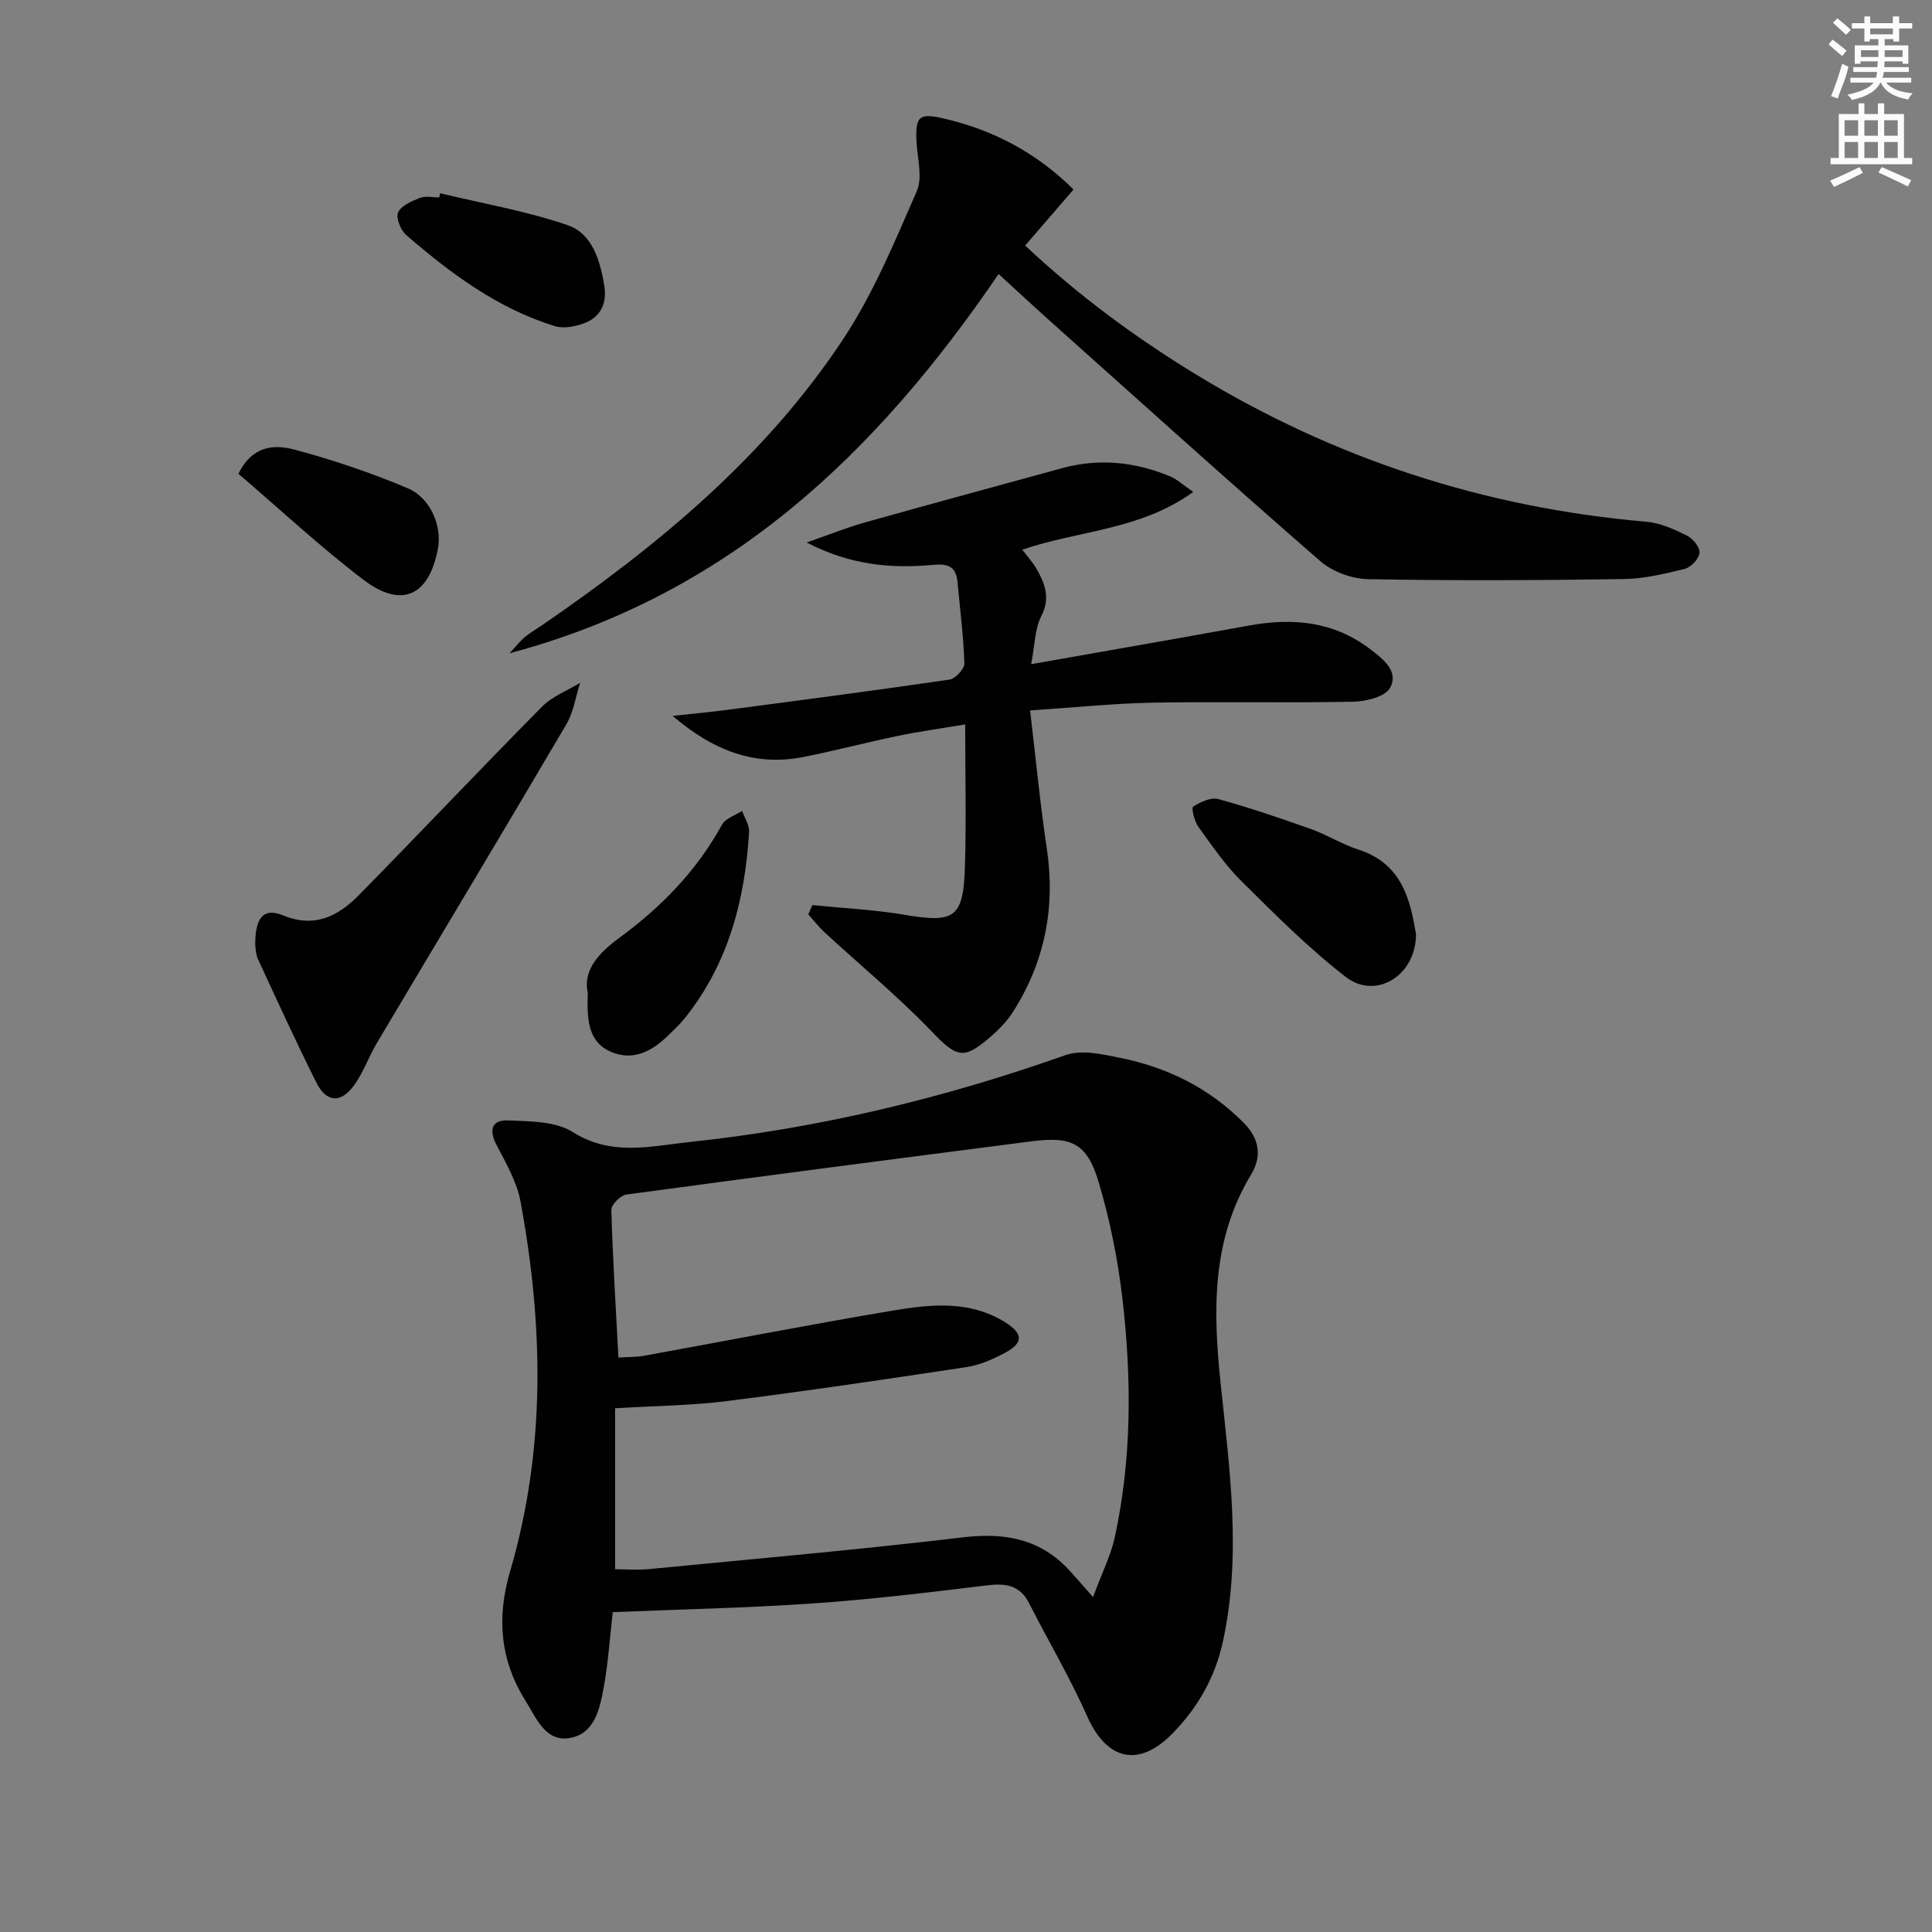
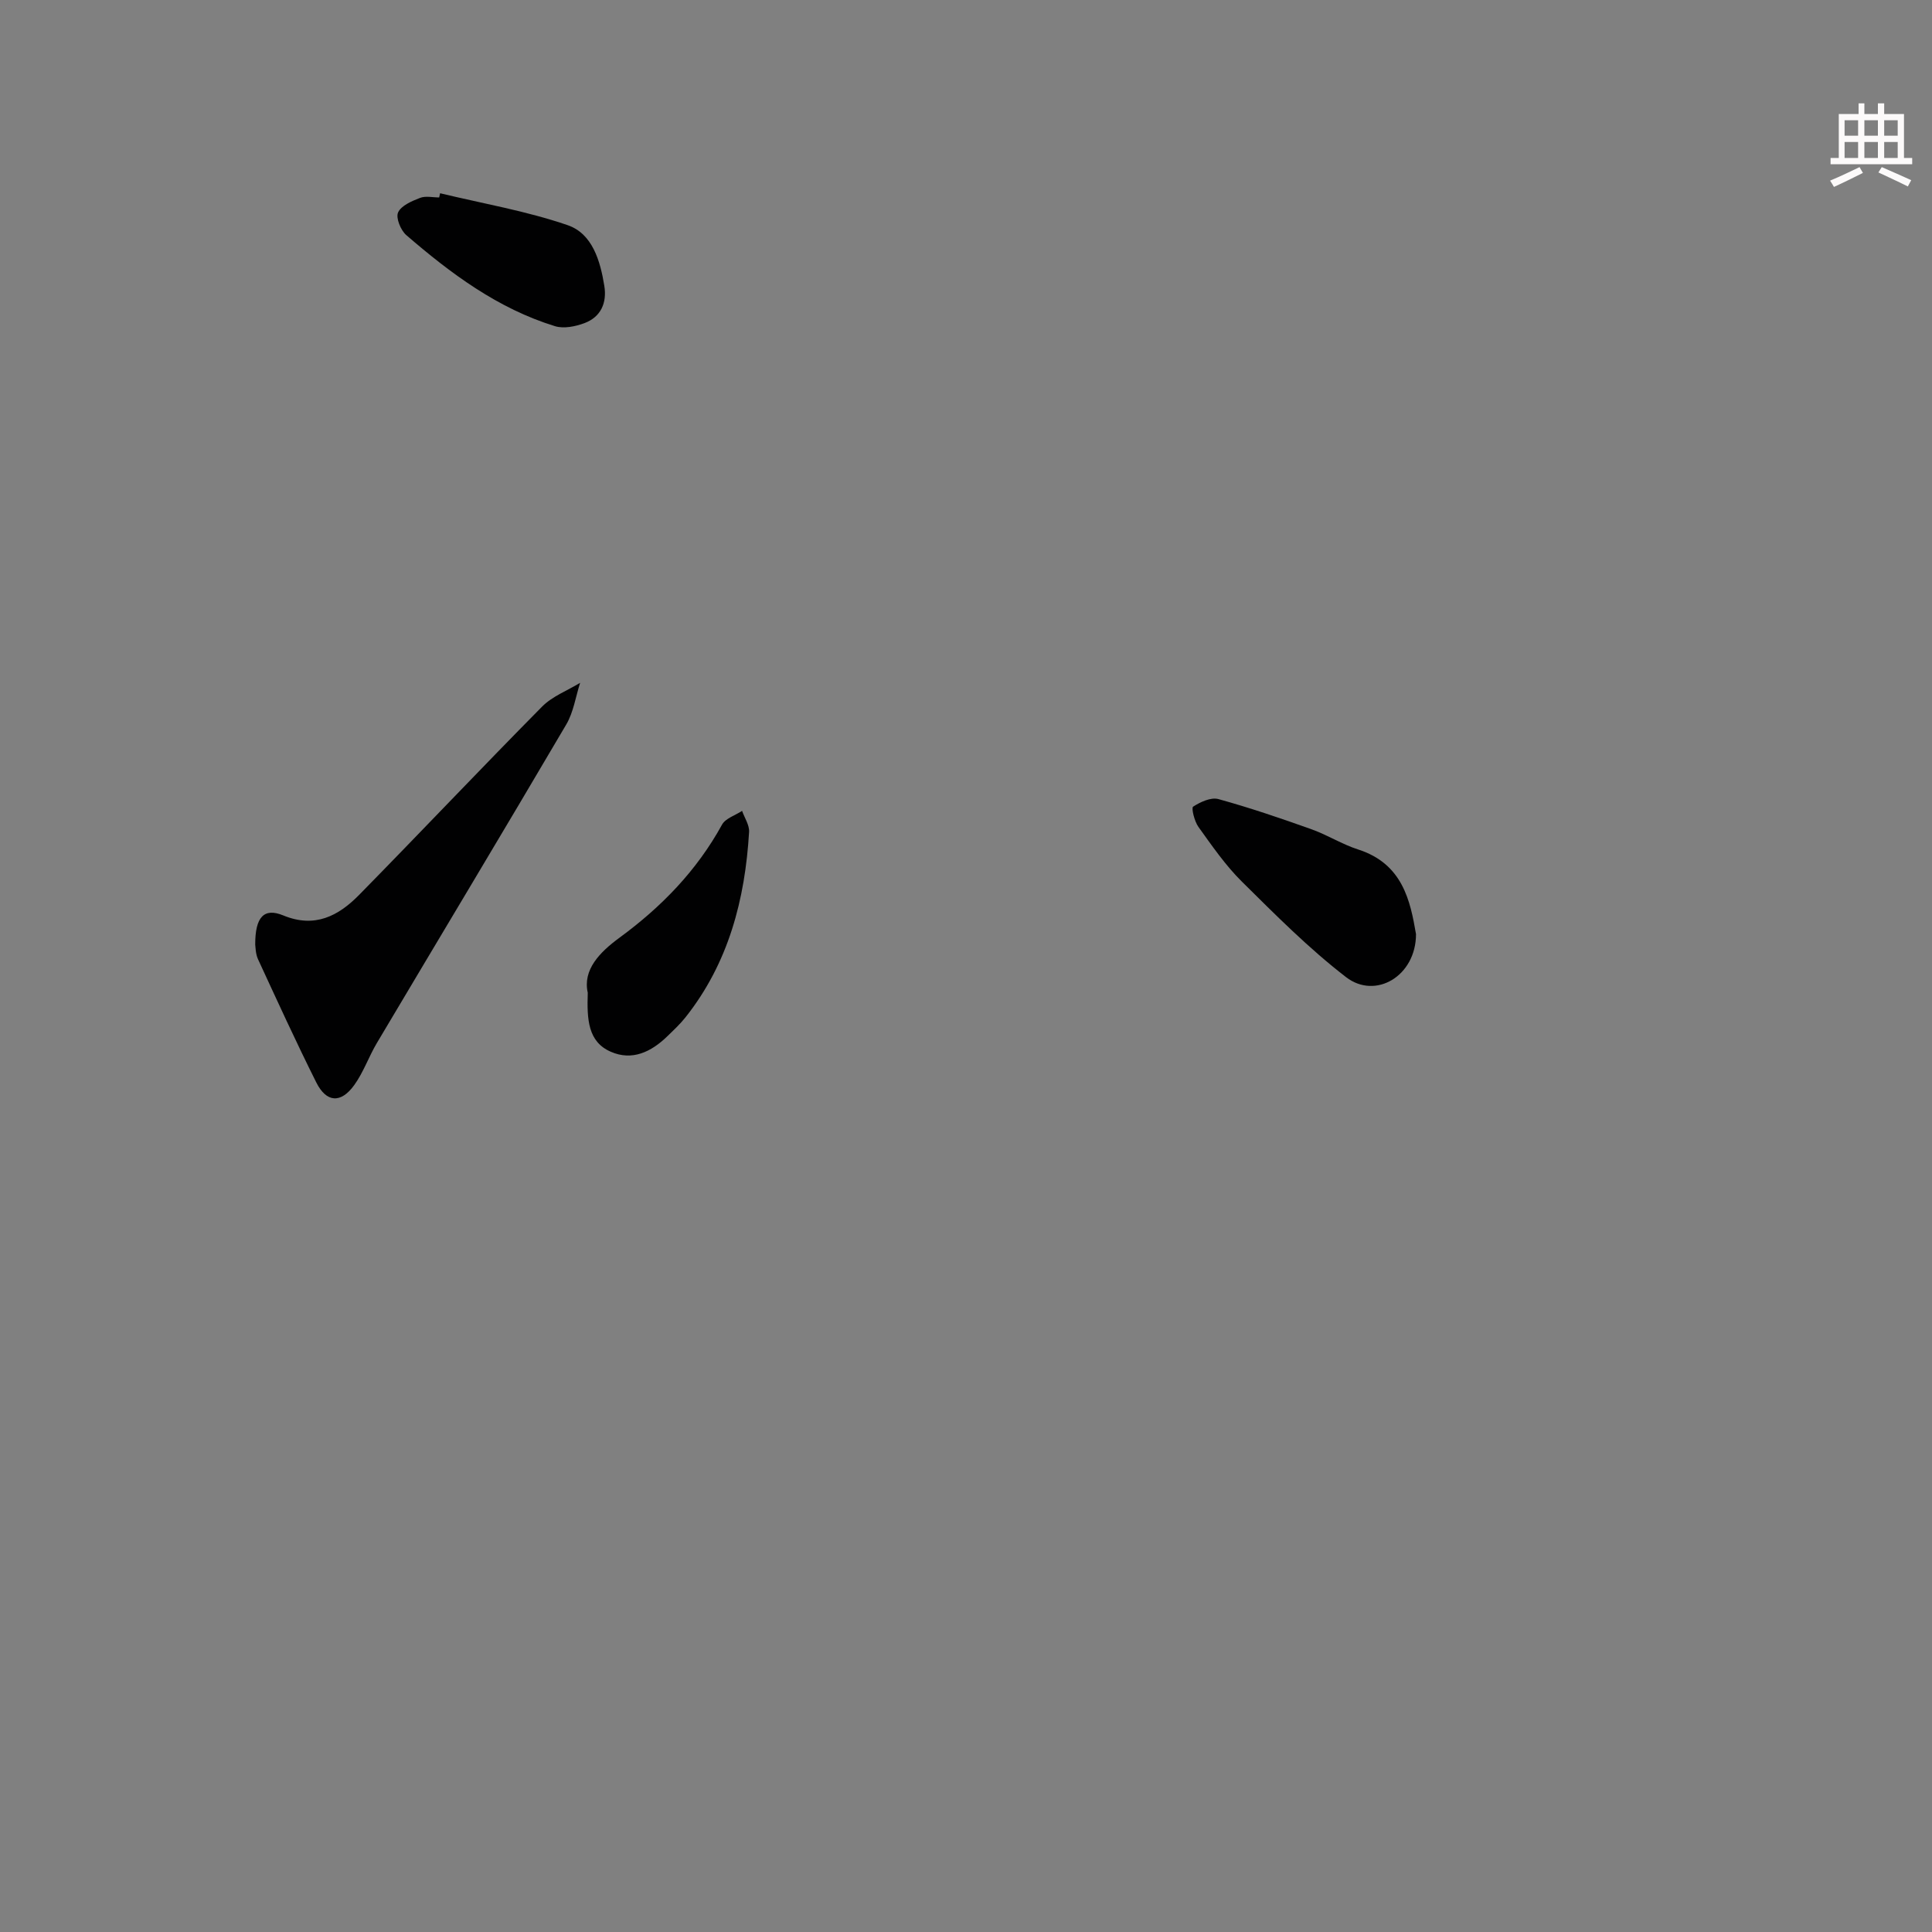
<svg xmlns="http://www.w3.org/2000/svg" enable-background="new 0 0 400 400" viewBox="0 0 400 400">
  <rect x="0" y="0" width="400" height="400" fill="#808080" stroke="none" />
  <g fill="#010102">
-     <path d="m126.86 333.78c-.61 5.36-.94 10.48-1.85 15.5-.8 4.4-1.85 9.6-6.93 10.54-5.17.95-7.03-4.13-9.29-7.72-5.29-8.41-5.97-17.28-3.18-26.78 7.42-25.28 6.9-50.88 2.17-76.5-.76-4.1-3-8-4.98-11.77-1.63-3.09-.98-5.21 2.31-5.08 4.57.19 9.89.14 13.49 2.42 8.02 5.06 16.14 2.9 24.18 2.05 26.66-2.81 52.56-9.05 77.86-18 3.28-1.16 7.55-.18 11.21.56 9.8 1.97 18.47 6.23 25.64 13.46 3.41 3.44 3.74 7.09 1.5 10.79-8.19 13.53-7.83 28.3-6.28 43.1 1.87 17.87 4.38 35.66.47 53.56-1.61 7.37-5.17 13.6-10.39 18.95-7.01 7.2-13.64 5.62-17.72-3.56-3.56-7.99-8.03-15.57-12.01-23.37-1.92-3.77-4.86-4.17-8.73-3.7-12.01 1.47-24.04 2.92-36.11 3.75-13.6.94-27.24 1.21-41.36 1.8zm99.44-3.12c1.89-5.1 3.7-8.67 4.52-12.45 3.51-16.25 3.48-32.72 1.59-49.13-.94-8.2-2.59-16.42-4.94-24.32-2.4-8.06-5.58-9.54-13.85-8.47-27.99 3.61-55.98 7.24-83.95 11.03-1.2.16-3.13 2.11-3.1 3.18.29 10.09.92 20.18 1.47 30.56 2.06-.13 3.71-.07 5.29-.36 17.14-3.11 34.24-6.46 51.42-9.34 7.86-1.32 15.91-2.2 23.28 2.35 3.83 2.37 3.93 4.32.02 6.39-2.46 1.3-5.16 2.52-7.88 2.93-16.55 2.51-33.12 4.96-49.72 7.05-7.35.93-14.81.98-23.1 1.49v33.32c2.14 0 4.63.21 7.07-.03 21.65-2.1 43.33-4 64.93-6.57 8.77-1.04 16.15.33 22.18 6.98 1.24 1.34 2.43 2.73 4.77 5.39z" />
-     <path d="m206.75 56.73c-25.31 37.14-55.82 66.43-101.26 78.52 1.59-1.7 2.3-2.64 3.19-3.37 1.02-.85 2.19-1.51 3.29-2.26 24.04-16.49 46.41-34.9 62.63-59.45 6.24-9.44 10.65-20.16 15.21-30.59 1.25-2.87.11-6.83-.06-10.28-.26-5.22.56-5.93 5.54-4.79 10.29 2.36 19.26 7.07 26.97 14.72-3.33 3.87-6.53 7.57-10.01 11.61 11.05 10.37 22.79 19 35.26 26.62 28.7 17.53 59.83 27.67 93.36 30.56 2.87.25 5.75 1.56 8.39 2.86 1.23.61 2.72 2.44 2.61 3.58-.12 1.23-1.78 3-3.07 3.32-4.16 1.04-8.45 2.05-12.7 2.11-17.61.26-35.23.35-52.84.02-3.36-.06-7.39-1.54-9.92-3.74-18.58-16.16-36.87-32.66-55.23-49.07-3.69-3.29-7.32-6.67-11.36-10.37z" />
-     <path d="m168.19 187.39c6.35.64 12.76.94 19.04 2 10.35 1.76 12.21.69 12.54-9.77.31-9.62.06-19.26.06-29.64-4.98.84-9.49 1.46-13.94 2.38-6.49 1.34-12.9 3.04-19.4 4.34-10.03 2.01-18.61-1.12-27.23-8.48 4.54-.5 8.01-.81 11.47-1.27 15.3-2.02 30.61-4.01 45.87-6.25 1.21-.18 3.1-2.23 3.06-3.36-.18-5.62-.9-11.23-1.42-16.84-.3-3.2-1.93-3.84-5.07-3.55-8.65.8-17.15.06-26.16-4.63 4.66-1.62 8.29-3.1 12.04-4.15 13.57-3.82 27.18-7.48 40.76-11.22 7.68-2.12 15.17-1.35 22.44 1.67 1.42.59 2.61 1.73 4.8 3.23-11.02 7.97-23.75 7.94-35.4 11.96 1.06 1.4 2.18 2.6 2.97 3.99 1.74 3.06 2.9 6 .97 9.76-1.35 2.61-1.32 5.93-2.1 9.95 15.77-2.79 30.42-5.32 45.05-7.99 9.04-1.65 17.55-.91 25.11 4.86 2.69 2.05 6.03 4.57 4.15 8.03-1 1.84-4.97 2.82-7.63 2.87-13.81.28-27.63-.05-41.44.2-8.09.15-16.17.99-25.46 1.61 1.17 9.85 2.06 19.22 3.45 28.5 1.84 12.21-.37 23.48-6.96 33.86-1.14 1.8-2.67 3.42-4.27 4.84-6.07 5.36-7.3 4.76-12.87-1.02-6.89-7.14-14.59-13.5-21.91-20.24-1.22-1.13-2.25-2.48-3.36-3.72.28-.64.56-1.28.84-1.92z" />
    <path d="m52.84 195.59c-.02-5.77 1.83-7.7 5.81-6.06 6.52 2.69 11.41.11 15.68-4.23 12.7-12.93 25.15-26.11 37.89-38.99 2.12-2.15 5.23-3.32 7.89-4.94-.93 2.89-1.37 6.08-2.88 8.64-12.96 22.04-26.14 43.95-39.2 65.93-1.69 2.84-2.78 6.08-4.7 8.73-2.78 3.84-5.76 3.62-7.86-.59-4.2-8.4-8.11-16.95-12.05-25.48-.53-1.16-.51-2.57-.58-3.01z" />
    <path d="m293.17 193.41c-.01 8.68-8.38 13.6-14.48 8.9-7.71-5.94-14.65-12.93-21.59-19.8-3.4-3.37-6.17-7.4-8.98-11.31-.83-1.15-1.5-3.93-1.1-4.19 1.5-.97 3.69-1.99 5.23-1.57 6.53 1.8 12.95 3.99 19.33 6.27 3.27 1.17 6.29 3.1 9.59 4.16 9.25 2.96 10.82 10.65 12 17.54z" />
    <path d="m121.69 205.54c-1.08-4.77 2.49-8.41 6.57-11.4 8.7-6.38 16-13.89 21.23-23.41.72-1.31 2.74-1.91 4.15-2.85.51 1.45 1.53 2.94 1.45 4.36-.83 13.99-4.26 27.15-13.16 38.38-1.13 1.42-2.48 2.68-3.79 3.95-3.31 3.21-7.26 5.14-11.71 3.17-4.69-2.06-4.93-6.63-4.74-12.2z" />
    <path d="m91.12 40.01c8.83 2.13 17.86 3.67 26.41 6.61 5.12 1.76 6.75 7.37 7.59 12.58.56 3.49-.7 6.41-4.09 7.69-1.88.71-4.31 1.2-6.13.64-11.83-3.64-21.56-10.89-30.78-18.85-1.16-1-2.21-3.58-1.7-4.7.65-1.42 2.84-2.35 4.55-3.01 1.16-.45 2.63-.09 3.96-.09.06-.28.12-.57.19-.87z" />
-     <path d="m49.36 98.09c2.96-6.02 7.65-6.06 11.66-4.99 7.95 2.12 15.8 4.79 23.38 7.98 4.77 2.01 7.12 7.88 6.28 12.44-1.81 9.83-7.48 12.56-15.43 6.52-9.03-6.88-17.37-14.67-25.89-21.95z" />
  </g>
-   <path d="m378.6 9.2.8-1c.9.7 1.9 1.4 2.9 2.3l-.9 1.1c-1.1-.9-2-1.7-2.8-2.4zm.5 10.7c.9-2.1 1.6-4.3 2.3-6.7.4.2.8.4 1.3.6-.7 3.1-1.5 4.3-2.2 6.6zm.4-15.2.9-.9c1 .8 2 1.6 2.8 2.4l-1 1c-1-.9-1.9-1.8-2.7-2.5zm12.5-1.3h1.2v1.4h2.7v1.1h-2.7v2.7h-1.2v-.5h-1.8v1.3h4.9v3.8h-1.2v-.5h-3.7c0 .4-.1.9-.1 1.2h5.1v1h-5.2c0 .5-.1.9-.3 1.2h6v1h-5.2c1.1 1.3 2.9 2 5.5 2.2-.4.4-.7.8-.9 1.3-2.9-.5-4.8-1.6-5.7-3.5h-.1c-.8 1.7-2.7 2.9-5.9 3.6-.2-.4-.6-.8-.9-1.1 2.8-.6 4.6-1.4 5.4-2.5h-4.8v-1h5.3c.1-.3.2-.7.2-1.2h-4.9v-1h5c0-.4 0-.8.1-1.2h-3.6v.5h-1.2v-3.8h4.9v-1.3h-1.8v.5h-1.1v-2.7h-2.6v-1.1h2.6v-1.4h1.2v1.4h4.7v-1.4zm-6.7 8.4h3.6c0-.4 0-.9 0-1.4h-3.6zm1.9-4.7h4.7v-1.2h-4.7zm6.7 3.3h-3.7v1.4h3.7z" fill="#fcfafa" />
  <path d="m384.7 21.4h1.3v2.2h2.8v-2.2h1.3v2.2h4.1v9.1h1.7v1.3h-16.9v-1.3h1.7v-9.1h4.1v-2.2zm.3 13.2.7 1.2c-1.8.9-3.8 1.9-6 2.9-.2-.4-.5-.8-.8-1.3 2.4-1 4.4-2 6.1-2.8zm-3.1-6.5h2.8v-3.2h-2.8zm0 4.6h2.8v-3.3h-2.8v3.2zm4.1-4.6h2.8v-3.2h-2.8zm0 4.6h2.8v-3.3h-2.8zm3.6 1.9c2.1.9 4.1 1.8 6.1 2.7l-.7 1.3c-2.2-1.1-4.2-2-6.1-2.9zm3.3-9.7h-2.8v3.2h2.8zm-2.8 7.8h2.8v-3.3h-2.8z" fill="#fcfafa" />
</svg>